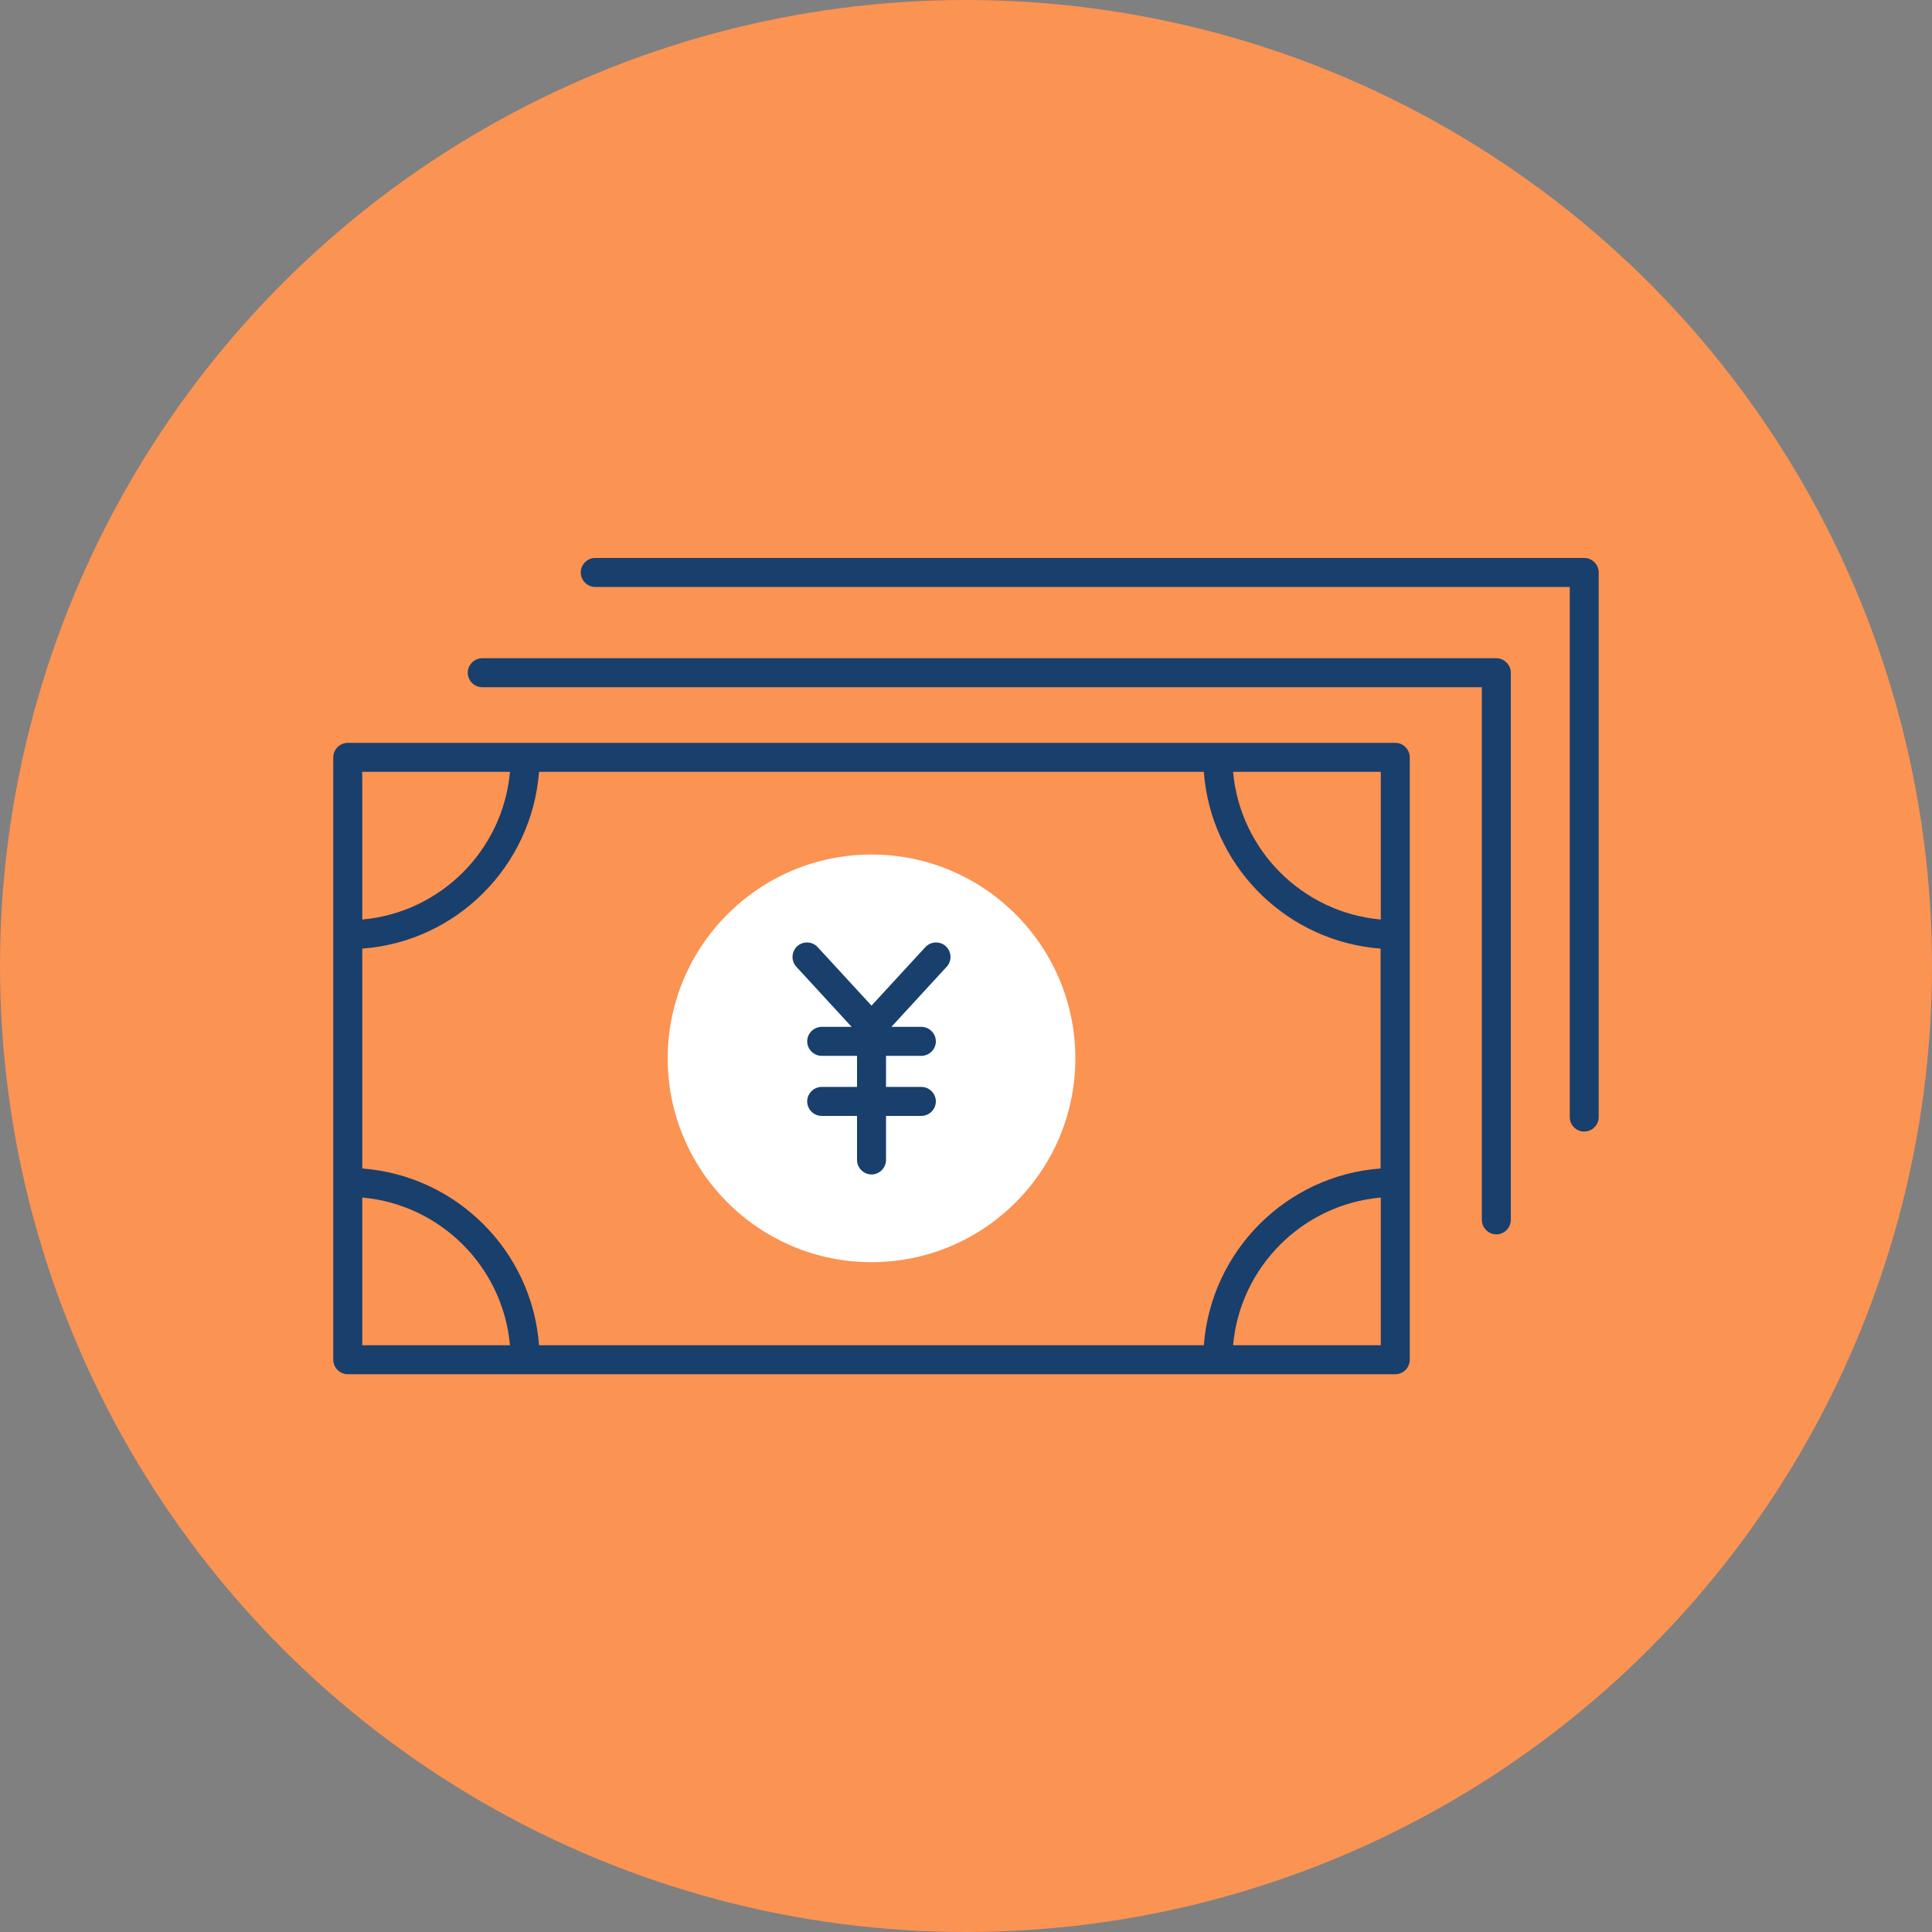
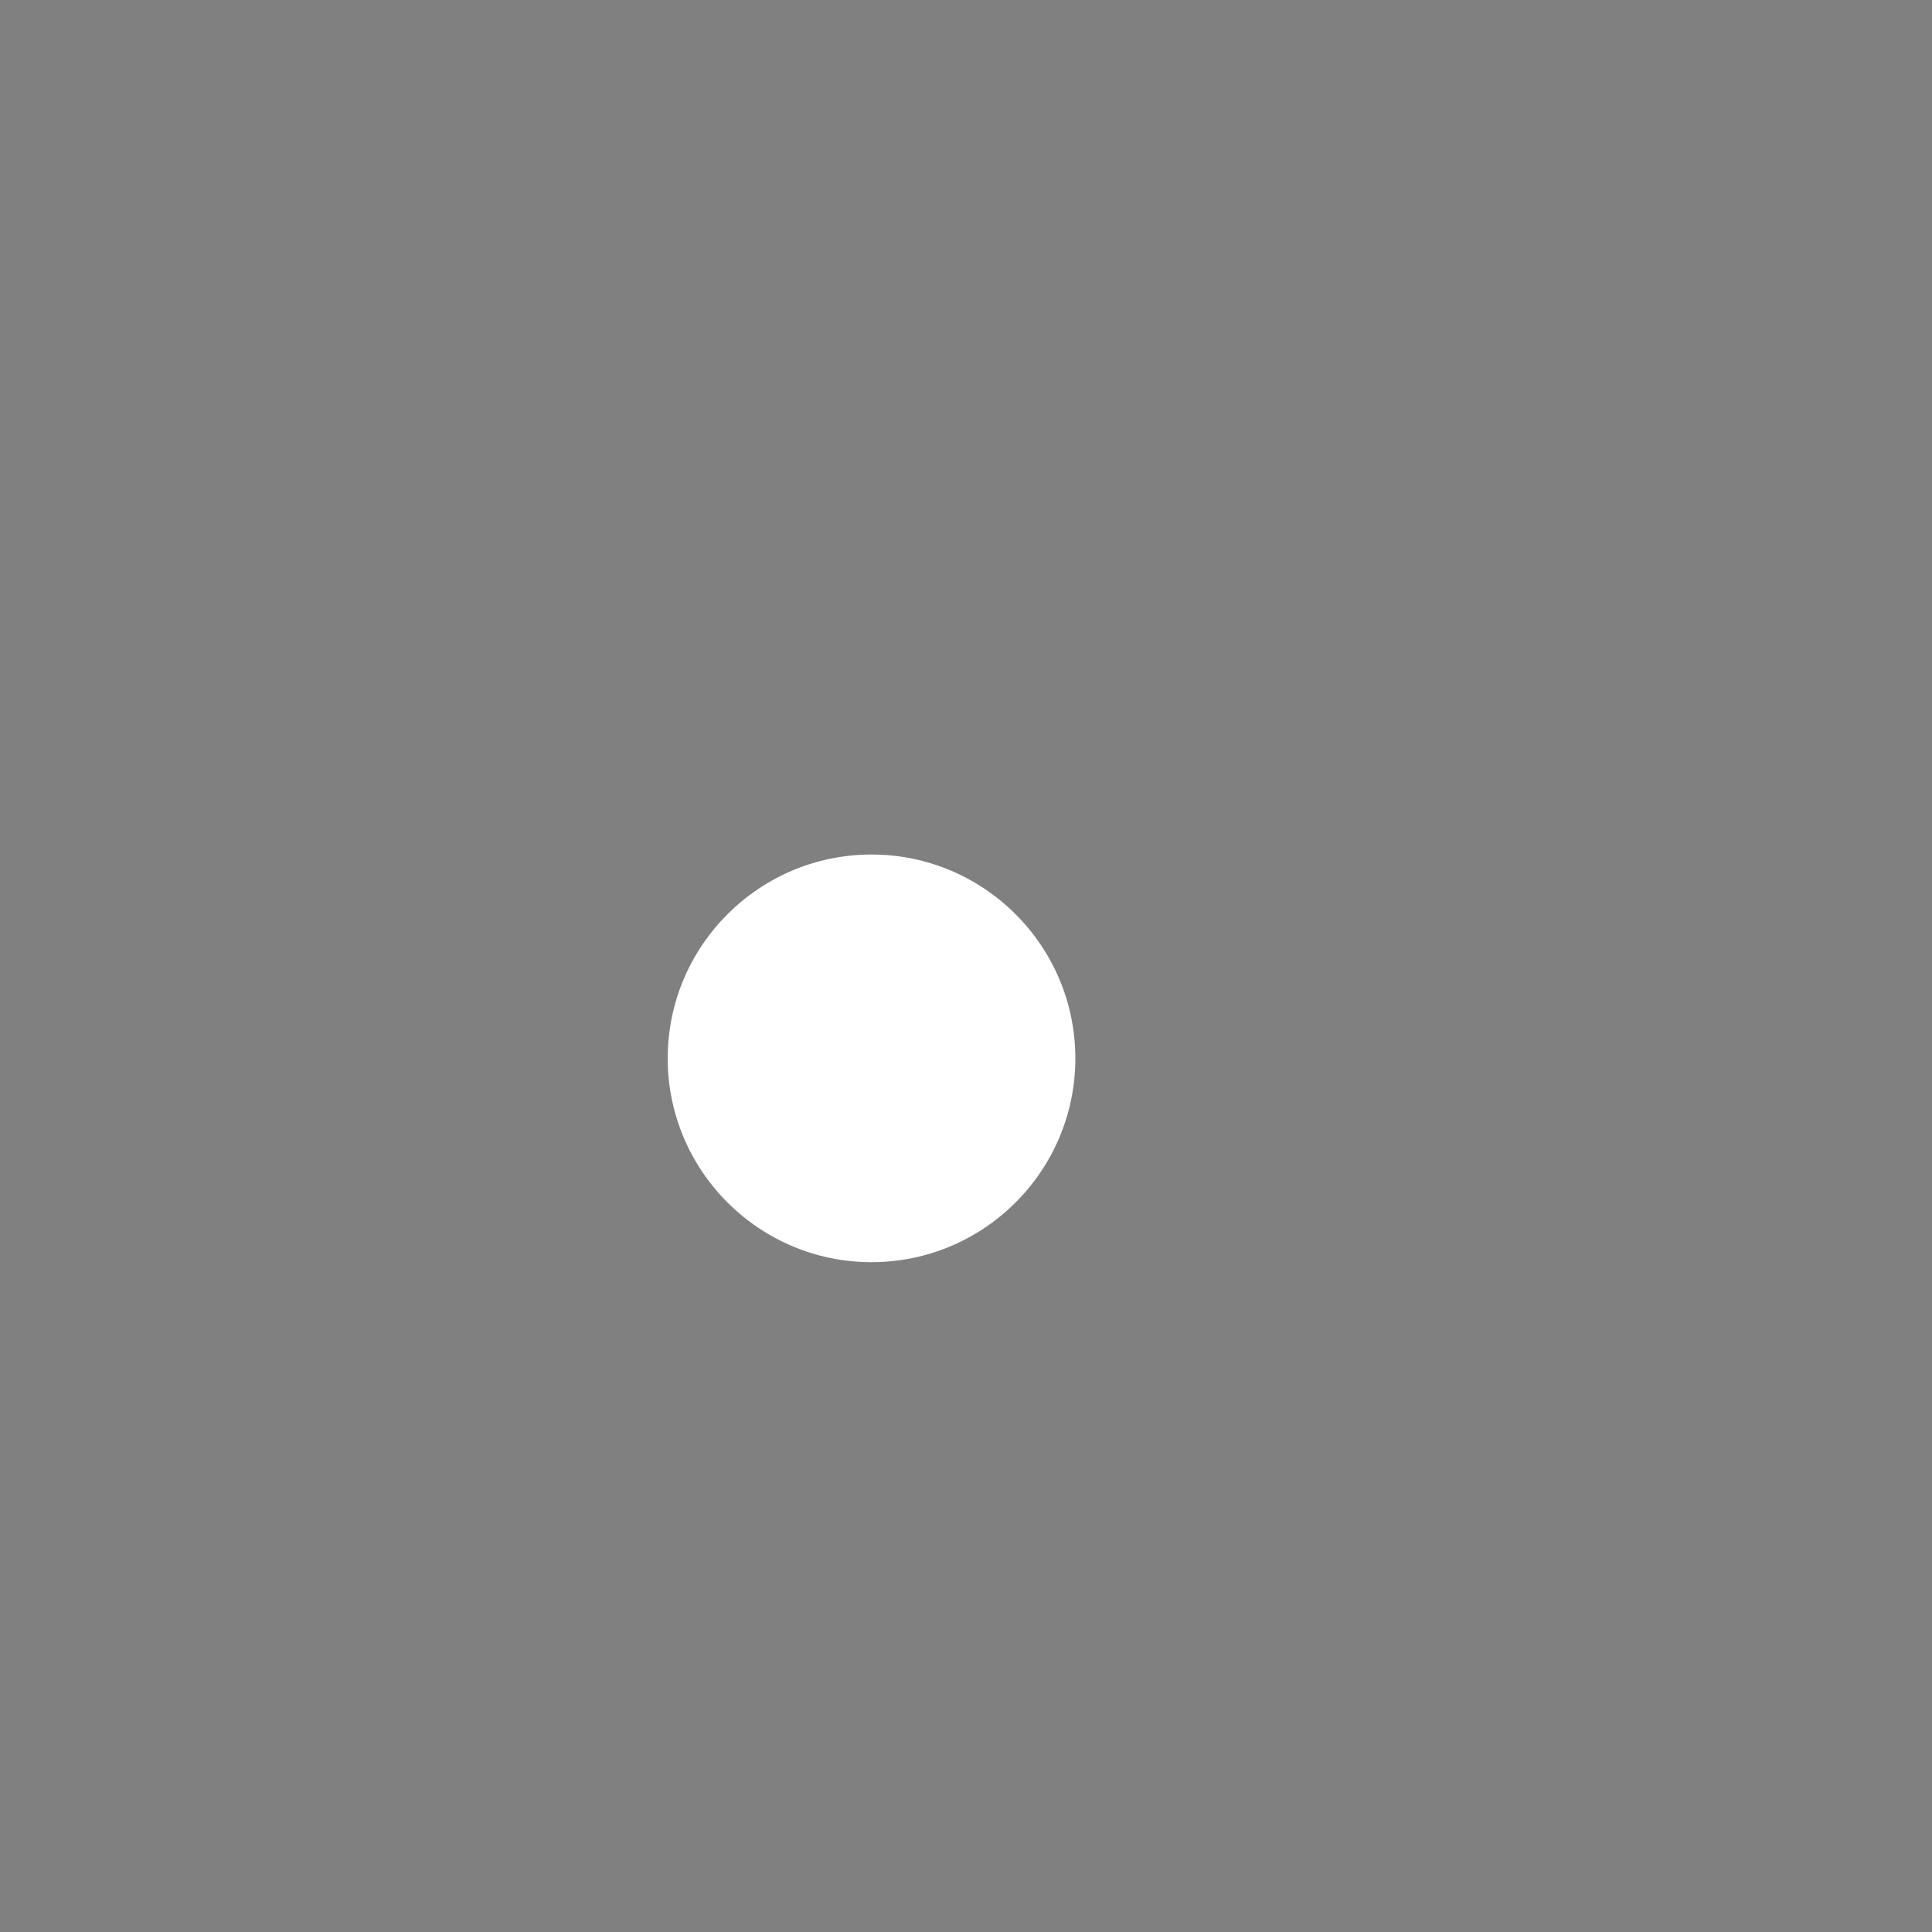
<svg xmlns="http://www.w3.org/2000/svg" width="90" height="90" viewBox="0 0 90 90" fill="none">
  <rect x="0" y="0" width="90" height="90" fill="#808080" stroke="none" />
-   <circle cx="45" cy="45" r="45" fill="#FB9353" />
  <path d="M40.599 58.797C35.361 58.797 31.104 54.54 31.104 49.302C31.104 44.064 35.361 39.807 40.599 39.807C45.837 39.807 50.094 44.064 50.094 49.302C50.094 54.54 45.837 58.797 40.599 58.797Z" fill="white" />
-   <path d="M64.998 34.605C65.367 34.605 65.672 34.911 65.672 35.28V63.342C65.672 63.711 65.367 64.017 64.998 64.017H16.2C15.831 64.017 15.525 63.711 15.525 63.342V35.28C15.525 34.911 15.831 34.605 16.2 34.605H64.998ZM16.875 62.667H23.756C23.433 59.02 20.522 56.109 16.875 55.786V62.667ZM25.11 35.955C24.777 40.347 21.267 43.866 16.875 44.19V54.432C21.267 54.765 24.786 58.275 25.11 62.667H56.079C56.412 58.275 59.922 54.756 64.314 54.432V44.19C60.059 43.868 56.624 40.563 56.119 36.364L56.079 35.955H25.11ZM64.323 55.786C60.676 56.108 57.765 59.02 57.442 62.667H64.323V55.786ZM69.705 30.663C70.073 30.663 70.379 30.969 70.379 31.338V56.826C70.379 57.195 70.074 57.501 69.705 57.501C69.336 57.501 69.03 57.195 69.03 56.826V32.013H22.463C22.095 32.013 21.789 31.707 21.789 31.338C21.789 30.969 22.095 30.663 22.463 30.663H69.705ZM43.109 44.118C43.361 43.848 43.793 43.83 44.063 44.082C44.333 44.334 44.351 44.766 44.099 45.036L41.524 47.835H42.92C43.289 47.835 43.596 48.142 43.596 48.511C43.596 48.879 43.289 49.185 42.92 49.185H41.274V50.633H42.92C43.289 50.633 43.596 50.939 43.596 51.308C43.596 51.677 43.289 51.983 42.92 51.983H41.274V54.036C41.274 54.405 40.968 54.711 40.599 54.711C40.23 54.711 39.924 54.405 39.924 54.036V51.983H38.277C37.908 51.983 37.602 51.677 37.602 51.308C37.602 50.939 37.908 50.633 38.277 50.633H39.924V49.185H38.277C37.908 49.185 37.602 48.879 37.602 48.511C37.602 48.142 37.908 47.835 38.277 47.835H39.672L37.097 45.036C36.845 44.766 36.863 44.334 37.133 44.082C37.412 43.83 37.836 43.848 38.087 44.118L40.598 46.846L43.109 44.118ZM73.799 25.992C74.168 25.992 74.474 26.298 74.474 26.667V52.038C74.474 52.407 74.168 52.712 73.799 52.713C73.43 52.713 73.125 52.407 73.125 52.038V27.342H27.728C27.359 27.341 27.053 27.036 27.053 26.667C27.053 26.298 27.359 25.992 27.728 25.992H73.799ZM16.875 42.835C20.522 42.512 23.433 39.602 23.756 35.955H16.875V42.835ZM57.442 35.955C57.765 39.602 60.675 42.512 64.323 42.835V35.955H57.442Z" fill="#193F6C" />
</svg>